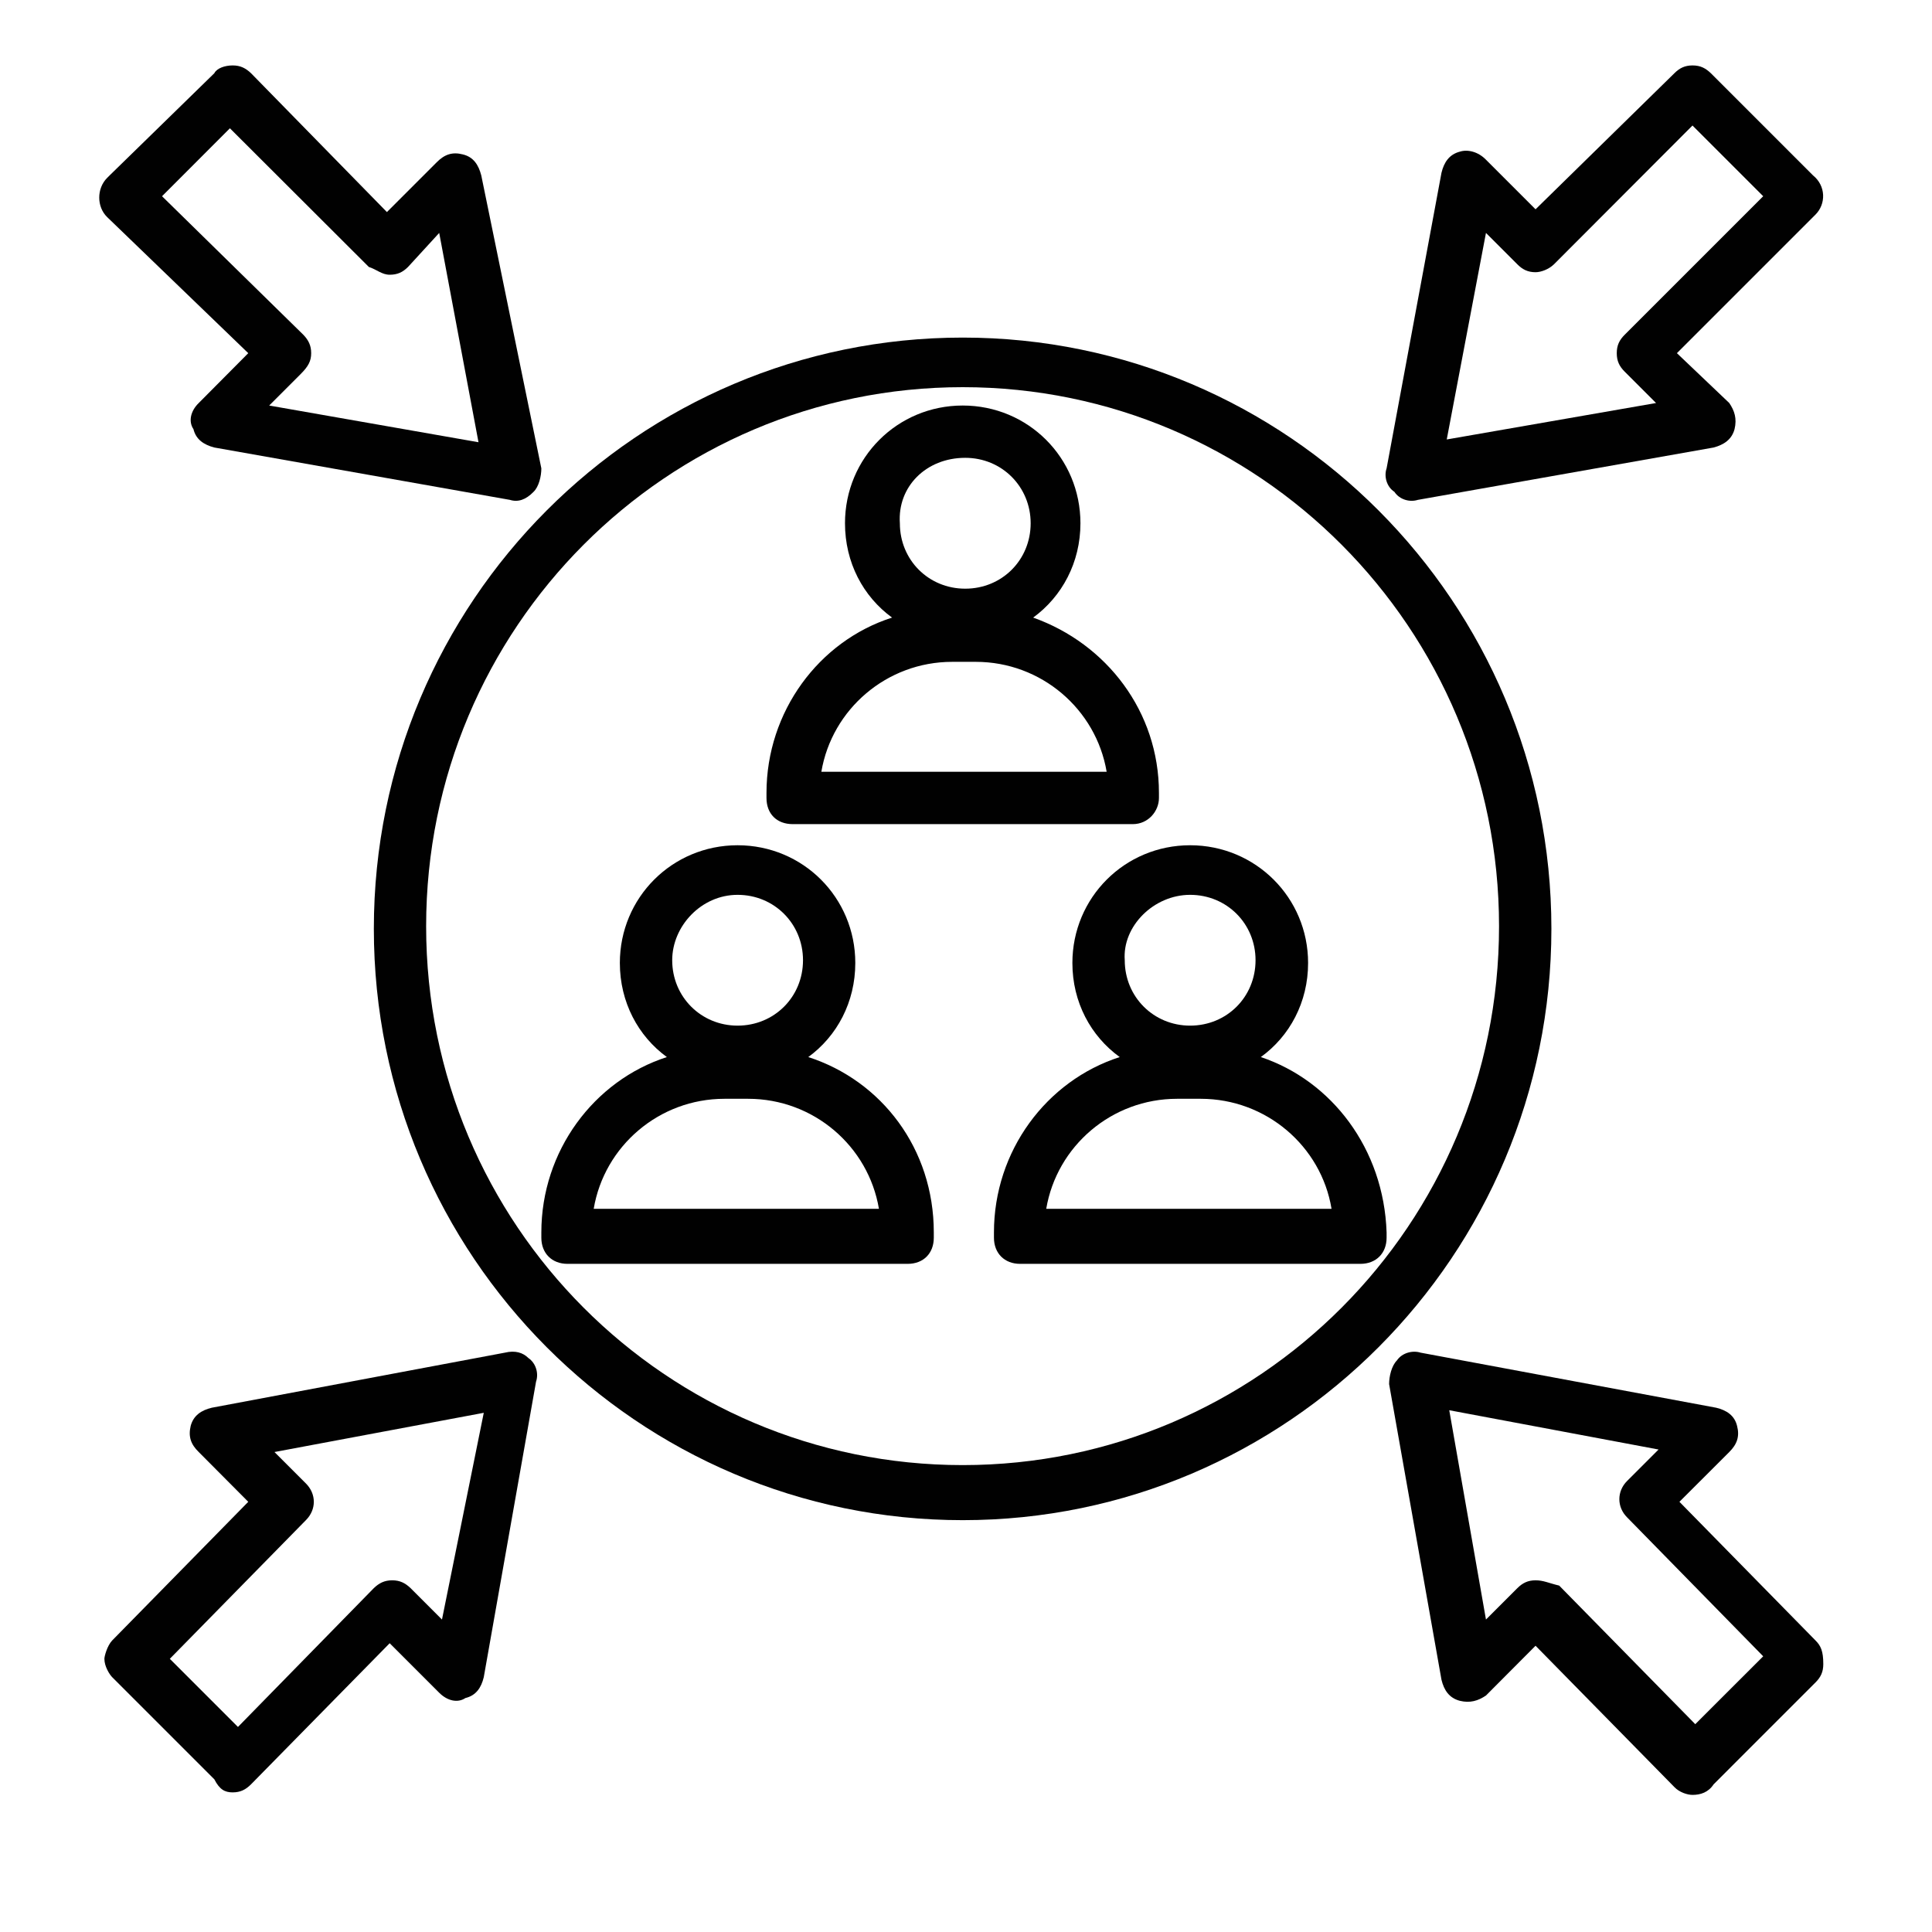
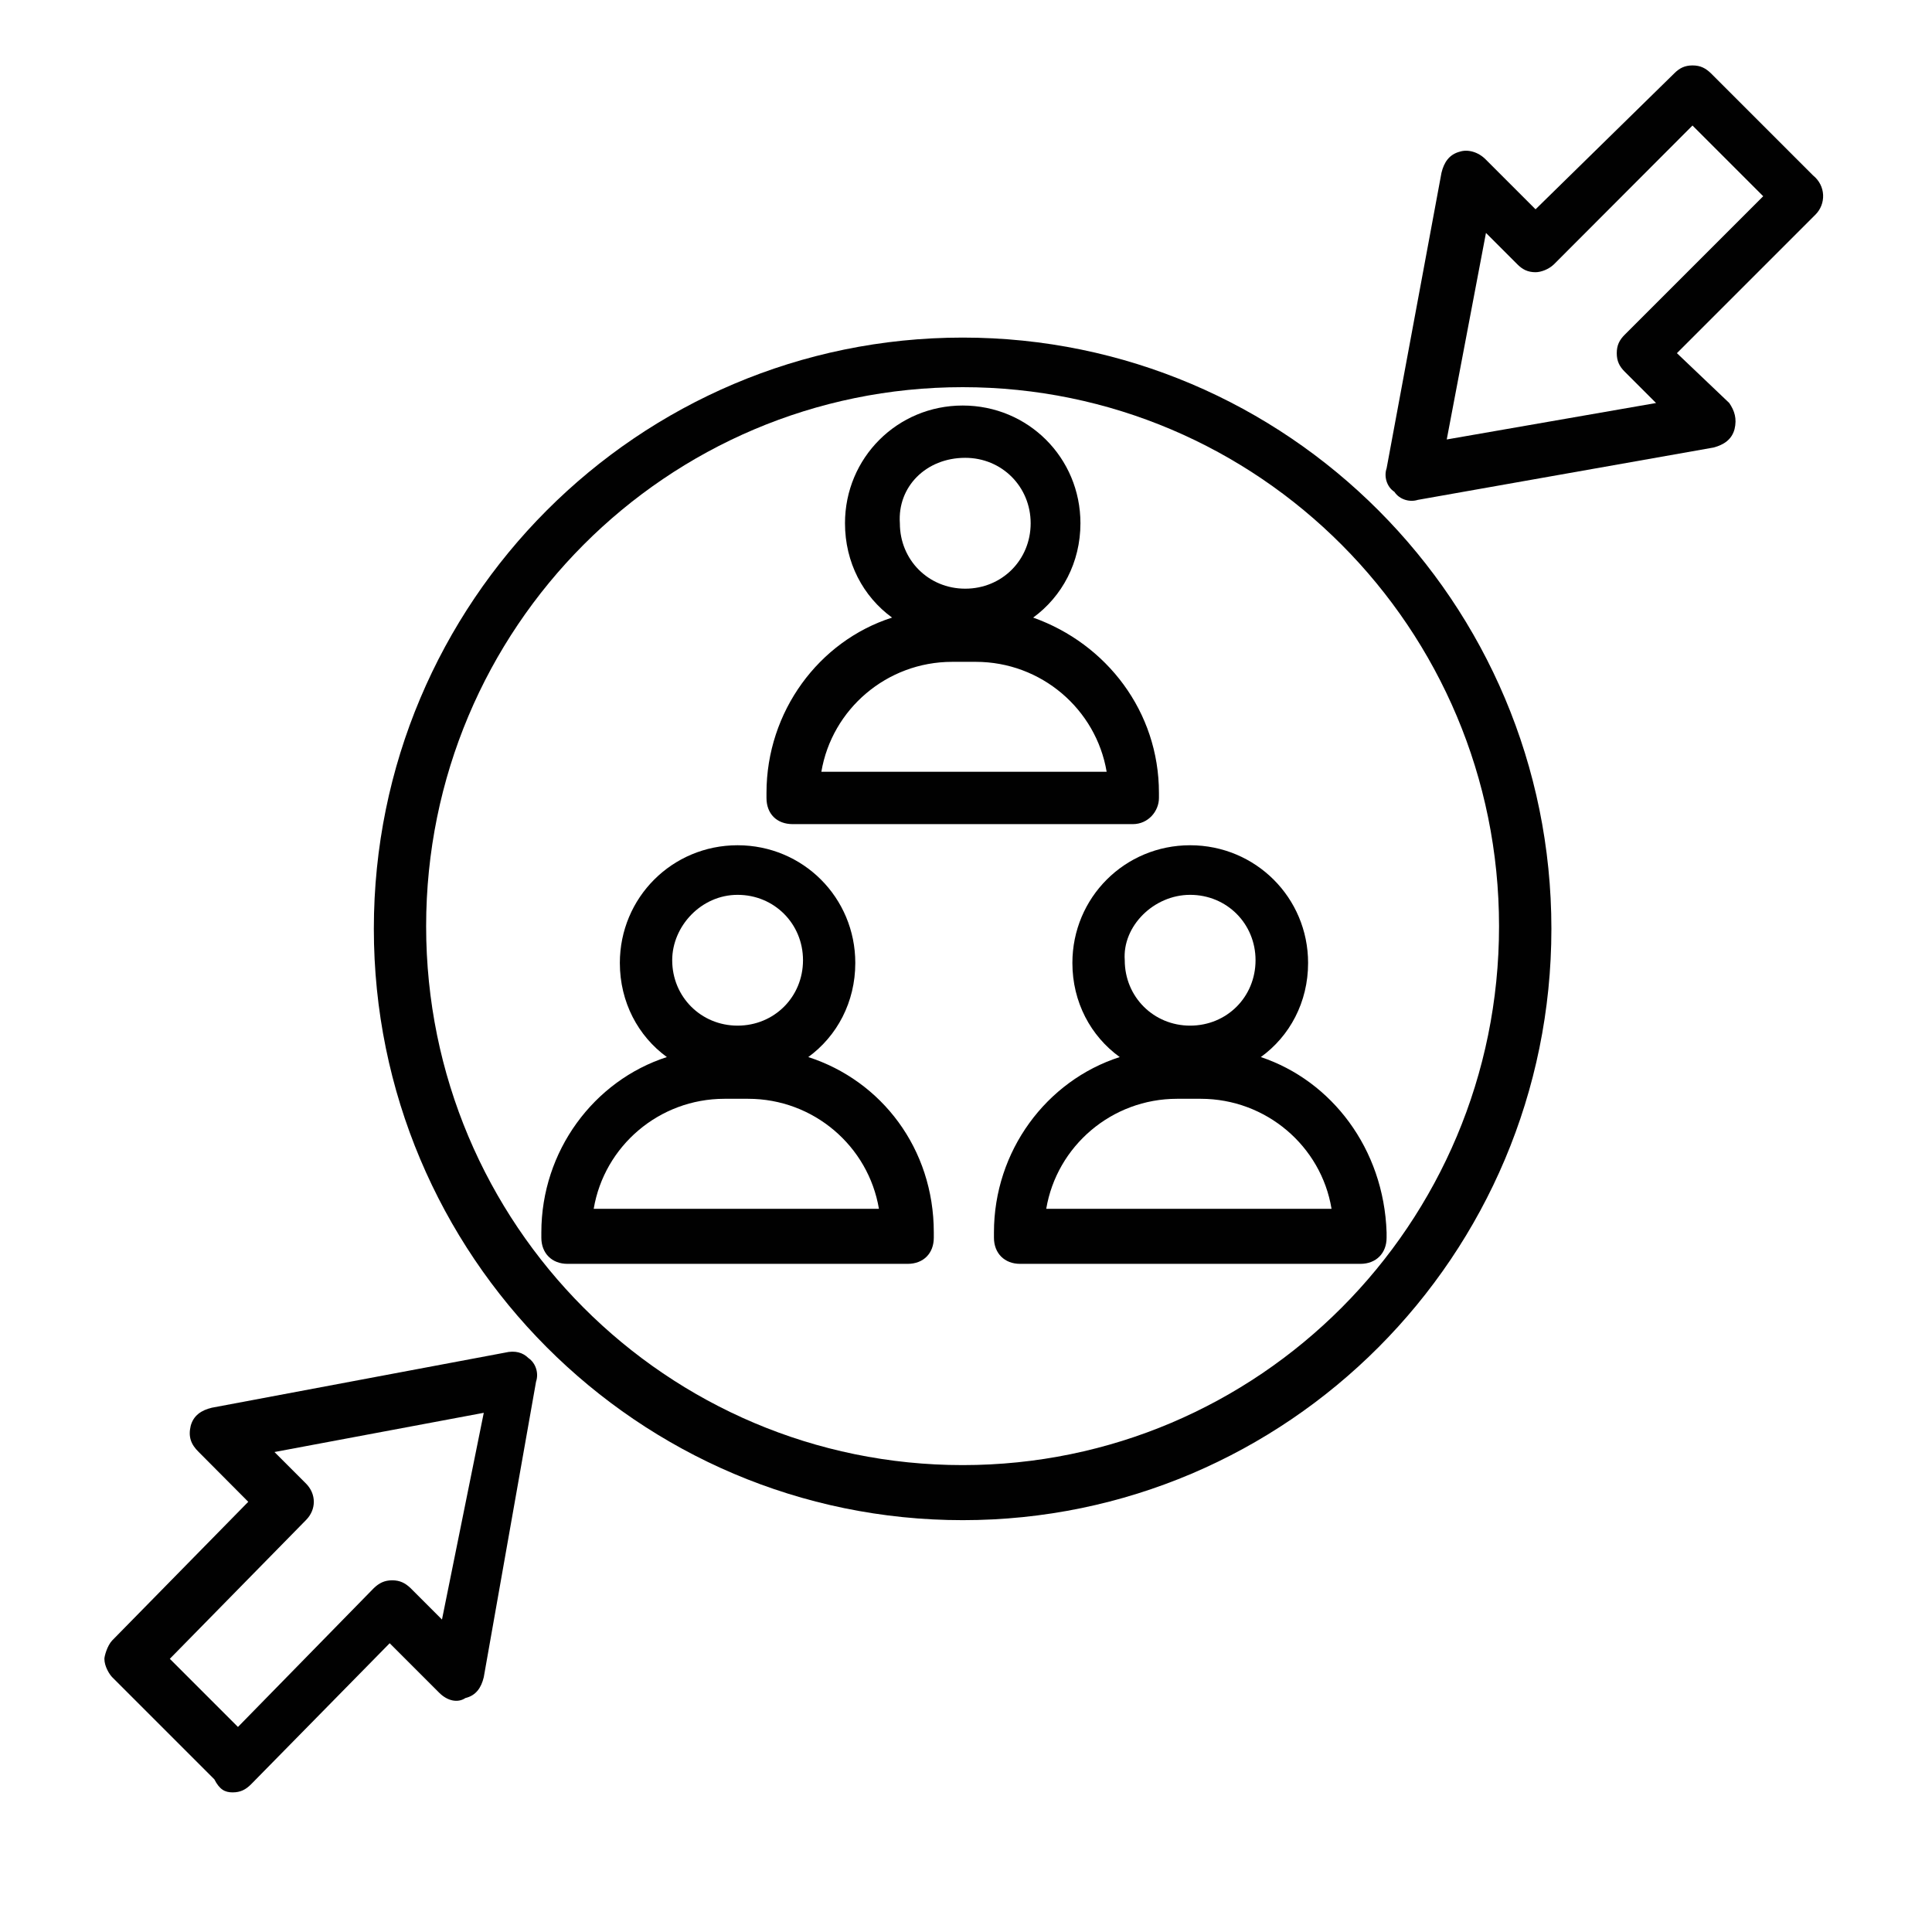
<svg xmlns="http://www.w3.org/2000/svg" width="40" viewBox="0 0 30 30" height="40" preserveAspectRatio="xMidYMid meet">
  <defs>
    <clipPath id="1631a13273">
      <path d="M 21 1.016 L 28.355 1.016 L 28.355 8 L 21 8 Z M 21 1.016 " clip-rule="nonzero" />
    </clipPath>
    <clipPath id="015e67c02b">
      <path d="M 1.5 20 L 9 20 L 9 27.871 L 1.5 27.871 Z M 1.5 20 " clip-rule="nonzero" />
    </clipPath>
    <clipPath id="f1f32ce843">
-       <path d="M 21 20 L 28.355 20 L 28.355 27.871 L 21 27.871 Z M 21 20 " clip-rule="nonzero" />
-     </clipPath>
+       </clipPath>
    <clipPath id="9e018af1c0">
      <path d="M 1.5 1.016 L 9 1.016 L 9 8 L 1.5 8 Z M 1.5 1.016 " clip-rule="nonzero" />
    </clipPath>
  </defs>
  <path fill="#010101" d="M 12.551 16.414 C 12.996 16.09 13.281 15.562 13.281 14.953 C 13.281 13.938 12.469 13.125 11.453 13.125 C 10.438 13.125 9.625 13.938 9.625 14.953 C 9.625 15.562 9.91 16.09 10.355 16.414 C 9.219 16.781 8.406 17.875 8.406 19.137 L 8.406 19.219 C 8.406 19.461 8.57 19.625 8.812 19.625 L 14.094 19.625 C 14.34 19.625 14.5 19.461 14.5 19.219 L 14.5 19.137 C 14.5 17.836 13.688 16.781 12.551 16.414 Z M 11.453 13.895 C 12.023 13.895 12.469 14.344 12.469 14.91 C 12.469 15.48 12.023 15.926 11.453 15.926 C 10.887 15.926 10.438 15.48 10.438 14.91 C 10.438 14.383 10.887 13.895 11.453 13.895 Z M 9.219 18.77 C 9.383 17.797 10.234 17.062 11.25 17.062 L 11.617 17.062 C 12.633 17.062 13.484 17.797 13.648 18.77 Z M 9.219 18.77 " fill-opacity="1" fill-rule="nonzero" />
  <path fill="#010101" d="M 19.578 16.414 C 20.027 16.09 20.312 15.562 20.312 14.953 C 20.312 13.938 19.496 13.125 18.48 13.125 C 17.465 13.125 16.652 13.938 16.652 14.953 C 16.652 15.562 16.938 16.09 17.387 16.414 C 16.246 16.781 15.434 17.875 15.434 19.137 L 15.434 19.219 C 15.434 19.461 15.598 19.625 15.84 19.625 L 21.125 19.625 C 21.367 19.625 21.531 19.461 21.531 19.219 L 21.531 19.137 C 21.488 17.836 20.676 16.781 19.578 16.414 Z M 18.48 13.895 C 19.051 13.895 19.496 14.344 19.496 14.91 C 19.496 15.48 19.051 15.926 18.48 15.926 C 17.914 15.926 17.465 15.48 17.465 14.91 C 17.426 14.383 17.914 13.895 18.48 13.895 Z M 16.246 18.77 C 16.41 17.797 17.262 17.062 18.277 17.062 L 18.645 17.062 C 19.66 17.062 20.516 17.797 20.676 18.77 Z M 16.246 18.77 " fill-opacity="1" fill-rule="nonzero" />
  <path fill="#010101" d="M 17.996 12.391 L 17.996 12.312 C 17.996 11.051 17.184 9.996 16.043 9.59 C 16.492 9.262 16.777 8.734 16.777 8.125 C 16.777 7.109 15.965 6.297 14.949 6.297 C 13.934 6.297 13.121 7.109 13.121 8.125 C 13.121 8.734 13.402 9.262 13.852 9.59 C 12.715 9.953 11.902 11.051 11.902 12.312 L 11.902 12.391 C 11.902 12.637 12.062 12.797 12.309 12.797 L 17.59 12.797 C 17.832 12.797 17.996 12.594 17.996 12.391 Z M 14.988 7.109 C 15.559 7.109 16.004 7.559 16.004 8.125 C 16.004 8.695 15.559 9.141 14.988 9.141 C 14.418 9.141 13.973 8.695 13.973 8.125 C 13.934 7.559 14.379 7.109 14.988 7.109 Z M 12.754 11.984 C 12.918 11.012 13.77 10.277 14.785 10.277 L 15.152 10.277 C 16.168 10.277 17.02 11.012 17.184 11.984 Z M 12.754 11.984 " fill-opacity="1" fill-rule="nonzero" />
  <path fill="#010101" d="M 14.949 5.242 C 9.91 5.242 5.805 9.344 5.805 14.422 C 5.805 19.5 9.91 23.605 14.949 23.605 C 19.984 23.605 24.09 19.5 24.09 14.422 C 24.09 9.344 19.984 5.242 14.949 5.242 Z M 14.949 22.75 C 10.355 22.75 6.617 19.016 6.617 14.383 C 6.617 9.75 10.355 6.012 14.949 6.012 C 19.539 6.012 23.277 9.75 23.277 14.383 C 23.277 19.016 19.539 22.75 14.949 22.75 Z M 14.949 22.75 " fill-opacity="1" fill-rule="nonzero" />
  <g clip-path="url(#1631a13273)">
    <path fill="#010101" d="M 22.016 7.762 L 26.609 6.949 C 26.77 6.906 26.891 6.824 26.934 6.664 C 26.973 6.5 26.934 6.379 26.852 6.258 L 26.039 5.484 L 28.191 3.332 C 28.355 3.168 28.355 2.887 28.152 2.723 L 26.566 1.137 C 26.484 1.059 26.406 1.016 26.281 1.016 C 26.16 1.016 26.078 1.059 26 1.137 L 23.844 3.25 L 23.074 2.48 C 22.953 2.355 22.789 2.316 22.668 2.355 C 22.504 2.398 22.422 2.52 22.383 2.684 L 21.531 7.273 C 21.488 7.395 21.531 7.559 21.652 7.637 C 21.734 7.762 21.895 7.801 22.016 7.762 Z M 23.074 3.617 L 23.562 4.105 C 23.641 4.184 23.723 4.227 23.844 4.227 C 23.926 4.227 24.047 4.184 24.129 4.105 L 26.281 1.949 L 27.379 3.047 L 25.227 5.199 C 25.145 5.281 25.105 5.363 25.105 5.484 C 25.105 5.605 25.145 5.688 25.227 5.77 L 25.715 6.258 L 22.465 6.824 Z M 23.074 3.617 " fill-opacity="1" fill-rule="nonzero" />
  </g>
  <g clip-path="url(#015e67c02b)">
    <path fill="#010101" d="M 7.84 21.004 L 3.289 21.859 C 3.125 21.898 3.004 21.98 2.961 22.141 C 2.922 22.305 2.961 22.426 3.086 22.547 L 3.855 23.32 L 1.742 25.473 C 1.664 25.555 1.621 25.719 1.621 25.758 C 1.621 25.879 1.703 26.004 1.742 26.043 L 3.328 27.629 C 3.41 27.789 3.492 27.832 3.613 27.832 C 3.734 27.832 3.816 27.789 3.898 27.707 L 6.051 25.516 L 6.82 26.285 C 6.945 26.41 7.105 26.449 7.227 26.367 C 7.391 26.328 7.473 26.207 7.512 26.043 L 8.324 21.453 C 8.367 21.328 8.324 21.168 8.203 21.086 C 8.121 21.004 8 20.965 7.84 21.004 Z M 6.863 25.148 L 6.375 24.66 C 6.293 24.582 6.211 24.539 6.09 24.539 C 5.969 24.539 5.887 24.582 5.805 24.66 L 3.695 26.816 L 2.637 25.758 L 4.75 23.605 C 4.914 23.441 4.914 23.199 4.75 23.035 L 4.262 22.547 L 7.512 21.938 Z M 6.863 25.148 " fill-opacity="1" fill-rule="nonzero" />
  </g>
  <g clip-path="url(#f1f32ce843)">
    <path fill="#010101" d="M 28.191 25.473 L 26.078 23.32 L 26.852 22.547 C 26.973 22.426 27.016 22.305 26.973 22.141 C 26.934 21.98 26.812 21.898 26.648 21.859 L 22.059 21.004 C 21.938 20.965 21.773 21.004 21.691 21.125 C 21.609 21.207 21.57 21.371 21.57 21.492 L 22.383 26.082 C 22.422 26.246 22.504 26.367 22.668 26.41 C 22.828 26.449 22.953 26.41 23.074 26.328 L 23.844 25.555 L 26 27.75 C 26.078 27.832 26.203 27.871 26.281 27.871 C 26.406 27.871 26.527 27.832 26.609 27.707 L 28.191 26.125 C 28.273 26.043 28.312 25.961 28.312 25.84 C 28.312 25.637 28.273 25.555 28.191 25.473 Z M 23.844 24.539 C 23.723 24.539 23.641 24.582 23.562 24.66 L 23.074 25.148 L 22.504 21.898 L 25.754 22.508 L 25.266 22.996 C 25.105 23.156 25.105 23.402 25.266 23.562 L 27.379 25.719 L 26.324 26.773 L 24.211 24.621 C 24.047 24.582 23.969 24.539 23.844 24.539 Z M 23.844 24.539 " fill-opacity="1" fill-rule="nonzero" />
  </g>
  <g clip-path="url(#9e018af1c0)">
-     <path fill="#010101" d="M 1.664 3.371 L 3.855 5.484 L 3.086 6.258 C 2.961 6.379 2.922 6.543 3.004 6.664 C 3.043 6.824 3.164 6.906 3.328 6.949 L 7.918 7.762 C 8.043 7.801 8.164 7.762 8.285 7.637 C 8.367 7.559 8.406 7.395 8.406 7.273 L 7.473 2.723 C 7.43 2.559 7.352 2.438 7.188 2.398 C 7.023 2.355 6.902 2.398 6.781 2.52 L 6.008 3.293 L 3.898 1.137 C 3.816 1.059 3.734 1.016 3.613 1.016 C 3.492 1.016 3.367 1.059 3.328 1.137 L 1.703 2.723 C 1.703 2.723 1.664 2.762 1.664 2.762 C 1.5 2.926 1.5 3.211 1.664 3.371 Z M 6.051 4.266 C 6.172 4.266 6.254 4.227 6.336 4.145 L 6.82 3.617 L 7.43 6.867 L 4.18 6.297 L 4.668 5.809 C 4.789 5.688 4.832 5.605 4.832 5.484 C 4.832 5.363 4.789 5.281 4.711 5.199 L 2.516 3.047 L 3.57 1.992 L 5.727 4.145 C 5.848 4.184 5.93 4.266 6.051 4.266 Z M 6.051 4.266 " fill-opacity="1" fill-rule="nonzero" />
-   </g>
+     </g>
</svg>